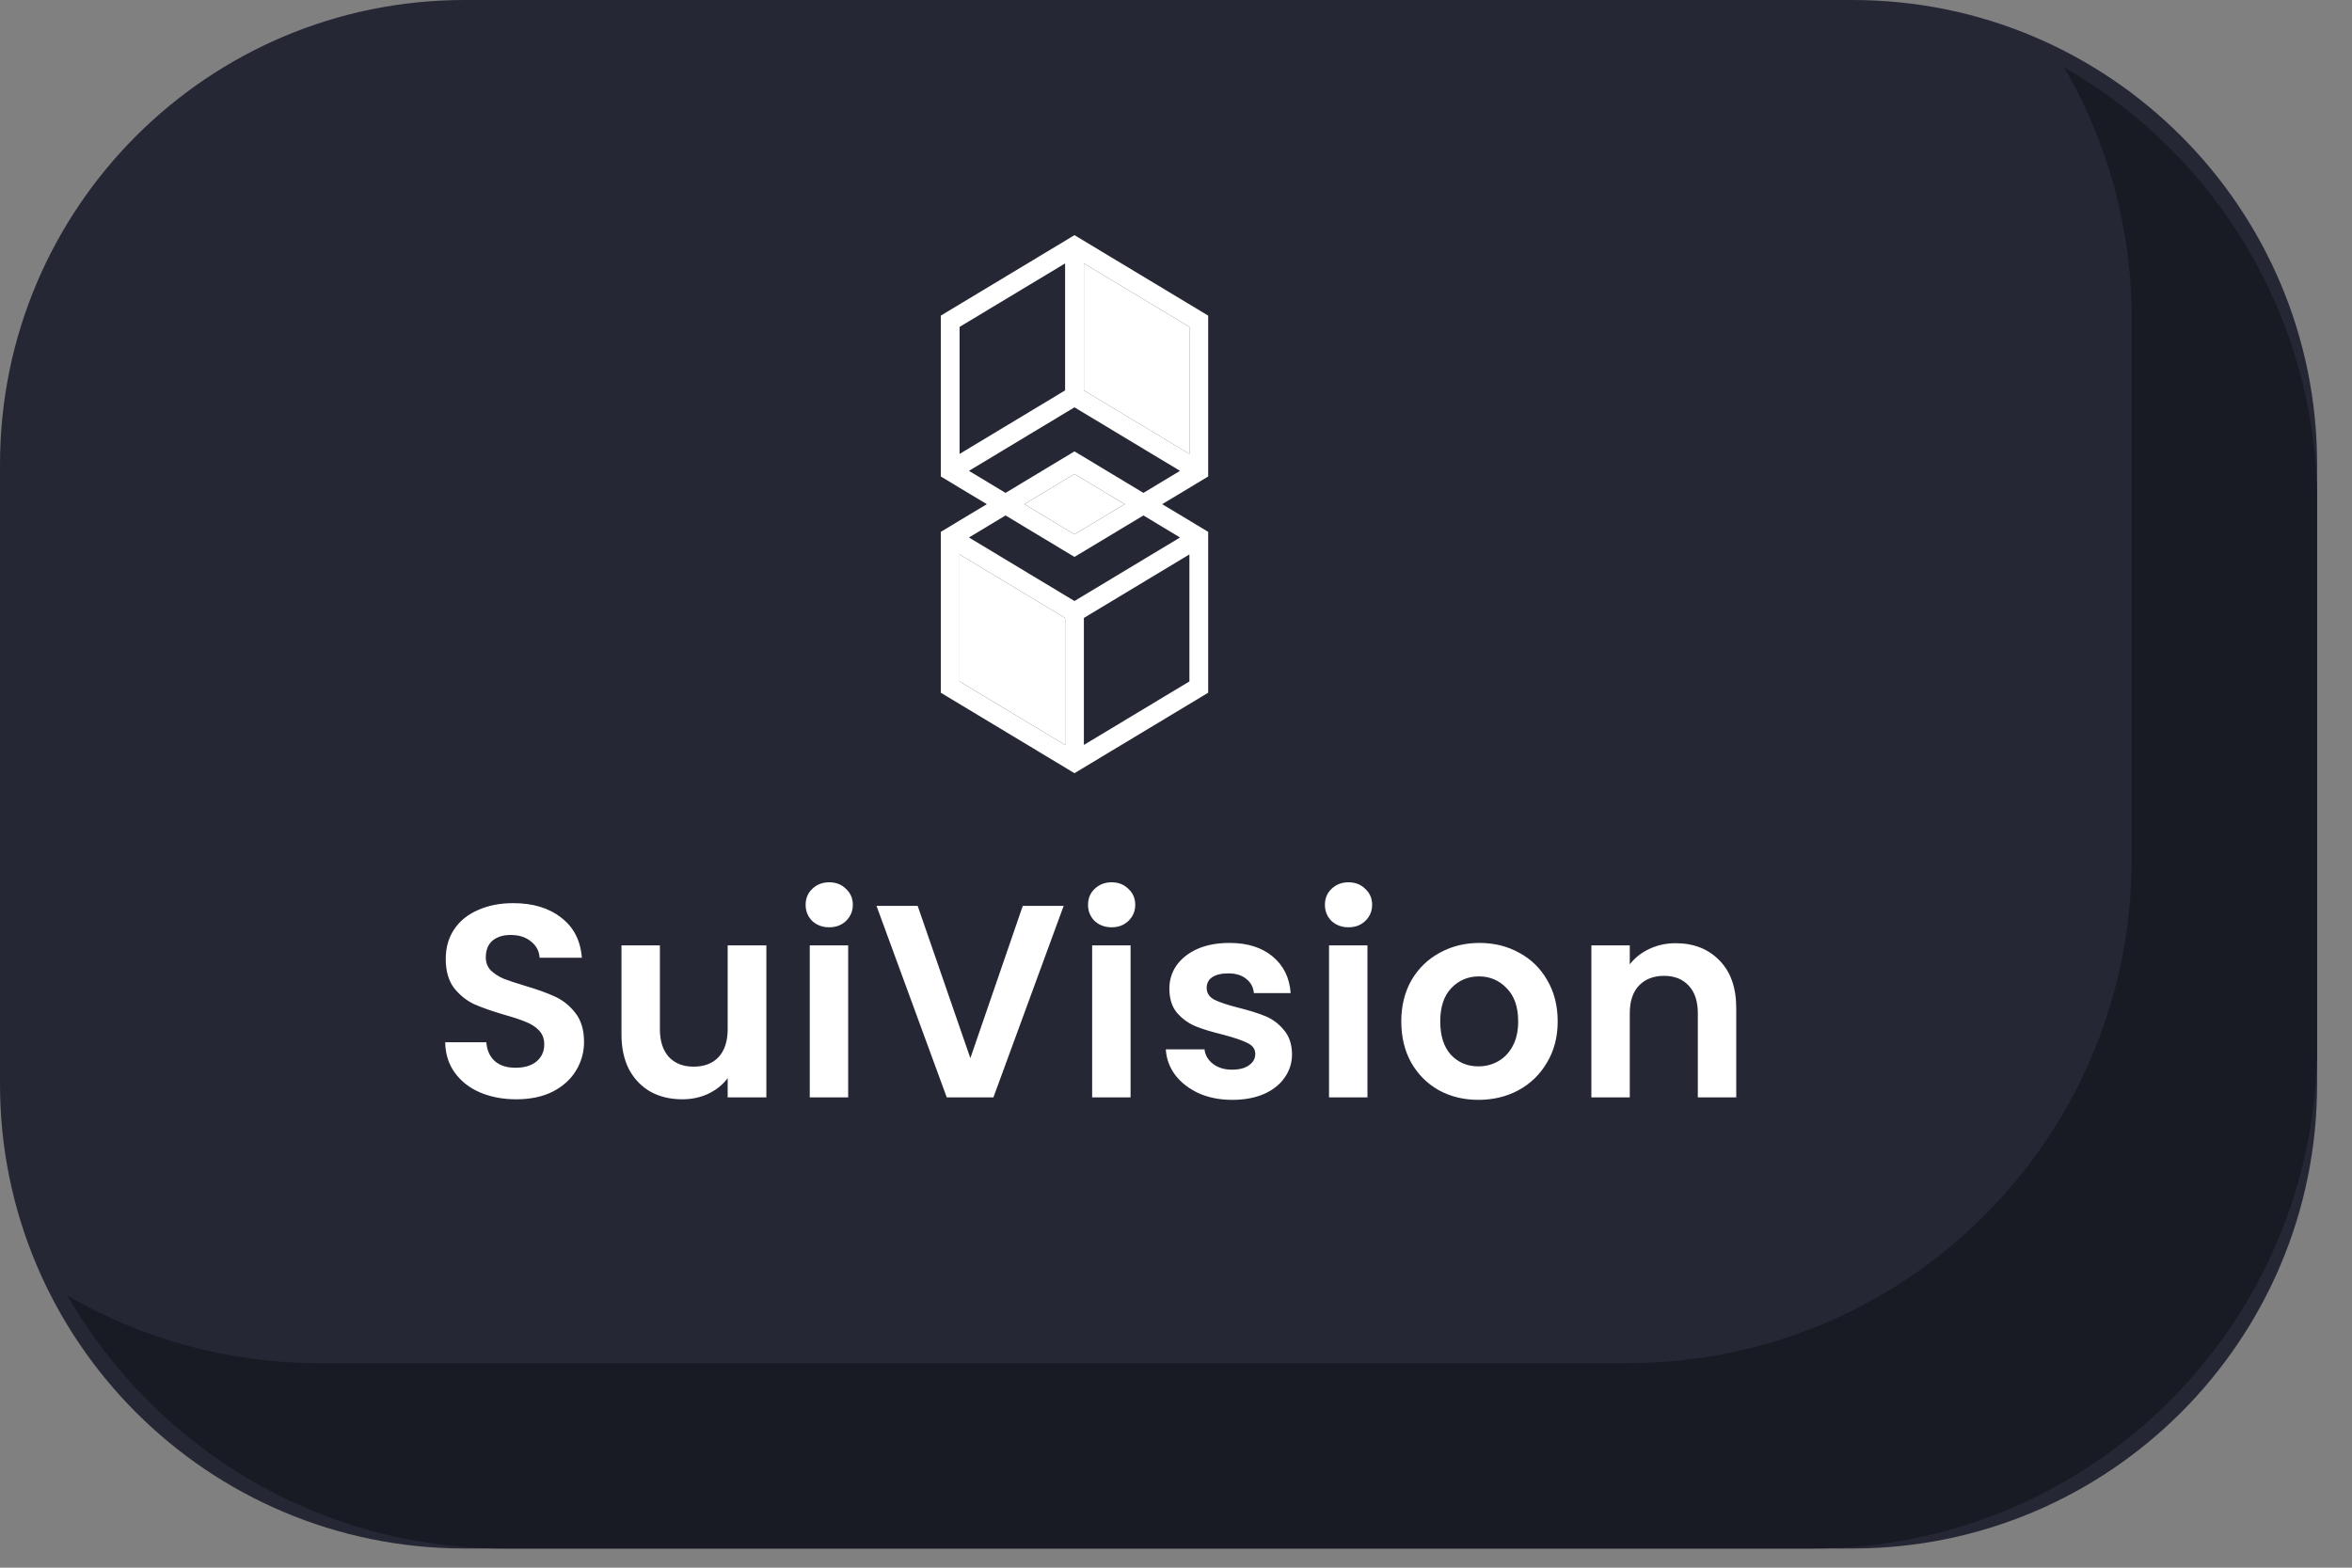
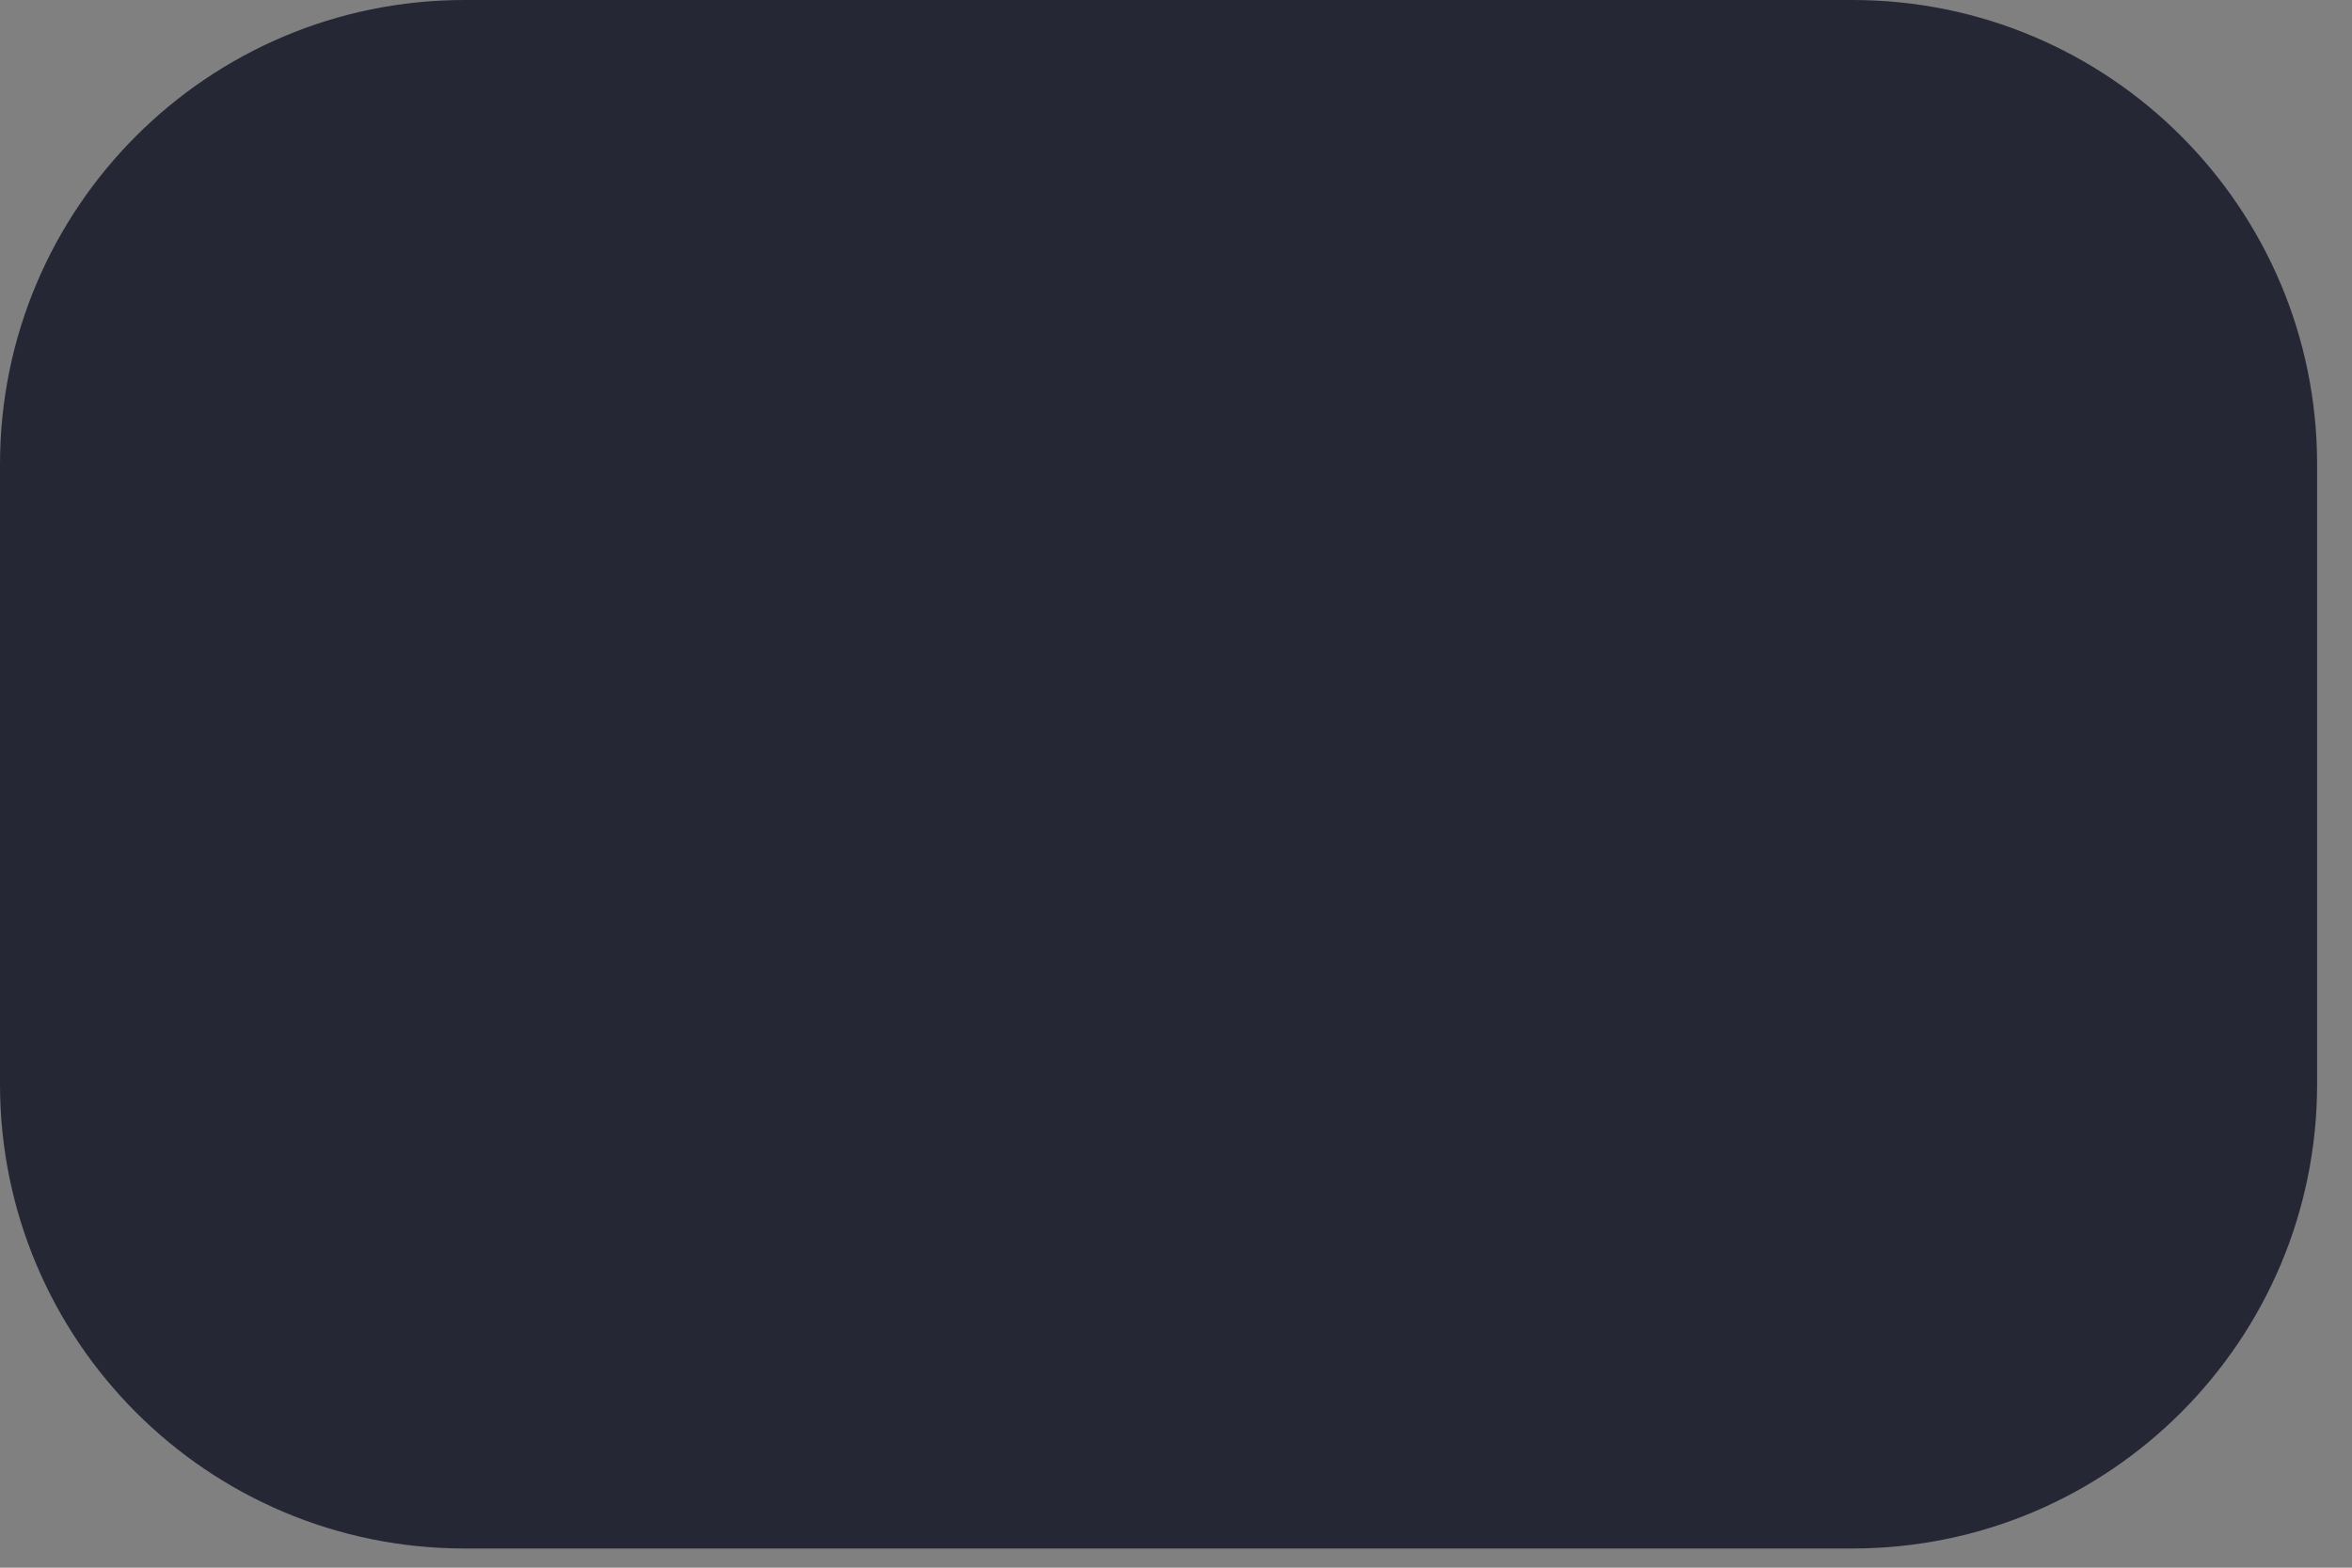
<svg xmlns="http://www.w3.org/2000/svg" width="60" height="40" viewBox="0 0 60 40" fill="none">
  <rect x="0" y="0" width="60" height="40" fill="#808080" stroke="none" />
  <path d="M47.26 0H11.85C5.305 0 0 5.305 0 11.85V27.66C0 34.205 5.305 39.51 11.85 39.51H47.26C53.805 39.51 59.11 34.205 59.11 27.66V11.85C59.11 5.305 53.805 0 47.26 0Z" fill="#252735" />
-   <path d="M52.66 1.72C53.75 3.61 54.38 5.78 54.38 8.12V21.93C54.38 29.03 48.63 34.78 41.53 34.78H8.12C5.79 34.78 3.61 34.15 1.72 33.06C3.94 36.91 8.09 39.51 12.85 39.51H46.26C53.36 39.51 59.11 33.76 59.11 26.66V12.85C59.11 8.08 56.51 3.93 52.66 1.72Z" fill="#181B24" />
-   <path d="M13.17 28.049C12.829 28.049 12.521 27.991 12.246 27.874C11.975 27.757 11.761 27.589 11.602 27.37C11.443 27.151 11.362 26.892 11.357 26.593H12.407C12.421 26.794 12.491 26.952 12.617 27.069C12.748 27.186 12.925 27.244 13.149 27.244C13.378 27.244 13.557 27.19 13.688 27.083C13.819 26.971 13.884 26.826 13.884 26.649C13.884 26.504 13.84 26.385 13.751 26.292C13.662 26.199 13.55 26.126 13.415 26.075C13.284 26.019 13.102 25.958 12.869 25.893C12.552 25.8 12.293 25.709 12.092 25.62C11.896 25.527 11.726 25.389 11.581 25.207C11.441 25.02 11.371 24.773 11.371 24.465C11.371 24.176 11.443 23.924 11.588 23.709C11.733 23.494 11.936 23.331 12.197 23.219C12.458 23.102 12.757 23.044 13.093 23.044C13.597 23.044 14.005 23.168 14.318 23.415C14.635 23.658 14.81 23.998 14.843 24.437H13.765C13.756 24.269 13.683 24.131 13.548 24.024C13.417 23.912 13.242 23.856 13.023 23.856C12.832 23.856 12.678 23.905 12.561 24.003C12.449 24.101 12.393 24.243 12.393 24.43C12.393 24.561 12.435 24.67 12.519 24.759C12.608 24.843 12.715 24.913 12.841 24.969C12.972 25.02 13.154 25.081 13.387 25.151C13.704 25.244 13.963 25.338 14.164 25.431C14.365 25.524 14.537 25.664 14.682 25.851C14.827 26.038 14.899 26.283 14.899 26.586C14.899 26.847 14.831 27.09 14.696 27.314C14.561 27.538 14.362 27.718 14.101 27.853C13.84 27.984 13.529 28.049 13.17 28.049ZM19.55 24.122V28H18.563V27.51C18.437 27.678 18.271 27.811 18.066 27.909C17.865 28.002 17.646 28.049 17.408 28.049C17.104 28.049 16.836 27.986 16.603 27.86C16.369 27.729 16.185 27.54 16.05 27.293C15.919 27.041 15.854 26.742 15.854 26.397V24.122H16.834V26.257C16.834 26.565 16.911 26.803 17.065 26.971C17.219 27.134 17.429 27.216 17.695 27.216C17.965 27.216 18.178 27.134 18.332 26.971C18.486 26.803 18.563 26.565 18.563 26.257V24.122H19.55ZM21.154 23.66C20.981 23.66 20.836 23.606 20.72 23.499C20.608 23.387 20.552 23.249 20.552 23.086C20.552 22.923 20.608 22.787 20.72 22.68C20.836 22.568 20.981 22.512 21.154 22.512C21.326 22.512 21.469 22.568 21.581 22.68C21.697 22.787 21.756 22.923 21.756 23.086C21.756 23.249 21.697 23.387 21.581 23.499C21.469 23.606 21.326 23.66 21.154 23.66ZM21.637 24.122V28H20.657V24.122H21.637ZM27.134 23.114L25.342 28H24.152L22.36 23.114H23.41L24.754 26.999L26.091 23.114H27.134ZM28.358 23.66C28.186 23.66 28.041 23.606 27.924 23.499C27.812 23.387 27.756 23.249 27.756 23.086C27.756 22.923 27.812 22.787 27.924 22.68C28.041 22.568 28.186 22.512 28.358 22.512C28.531 22.512 28.673 22.568 28.785 22.68C28.902 22.787 28.96 22.923 28.96 23.086C28.96 23.249 28.902 23.387 28.785 23.499C28.673 23.606 28.531 23.66 28.358 23.66ZM28.841 24.122V28H27.861V24.122H28.841ZM31.434 28.063C31.116 28.063 30.832 28.007 30.58 27.895C30.328 27.778 30.127 27.622 29.978 27.426C29.833 27.23 29.754 27.013 29.74 26.775H30.727C30.745 26.924 30.818 27.048 30.944 27.146C31.074 27.244 31.235 27.293 31.427 27.293C31.613 27.293 31.758 27.256 31.861 27.181C31.968 27.106 32.022 27.011 32.022 26.894C32.022 26.768 31.956 26.675 31.826 26.614C31.7 26.549 31.497 26.479 31.217 26.404C30.927 26.334 30.689 26.262 30.503 26.187C30.321 26.112 30.162 25.998 30.027 25.844C29.896 25.69 29.831 25.482 29.831 25.221C29.831 25.006 29.891 24.81 30.013 24.633C30.139 24.456 30.316 24.316 30.545 24.213C30.778 24.11 31.051 24.059 31.364 24.059C31.826 24.059 32.194 24.176 32.47 24.409C32.745 24.638 32.897 24.948 32.925 25.34H31.987C31.973 25.186 31.907 25.065 31.791 24.976C31.679 24.883 31.527 24.836 31.336 24.836C31.158 24.836 31.021 24.869 30.923 24.934C30.829 24.999 30.783 25.09 30.783 25.207C30.783 25.338 30.848 25.438 30.979 25.508C31.109 25.573 31.312 25.641 31.588 25.711C31.868 25.781 32.099 25.853 32.281 25.928C32.463 26.003 32.619 26.119 32.75 26.278C32.885 26.432 32.955 26.637 32.96 26.894C32.96 27.118 32.897 27.319 32.771 27.496C32.649 27.673 32.472 27.813 32.239 27.916C32.01 28.014 31.742 28.063 31.434 28.063ZM34.401 23.66C34.228 23.66 34.084 23.606 33.967 23.499C33.855 23.387 33.799 23.249 33.799 23.086C33.799 22.923 33.855 22.787 33.967 22.68C34.084 22.568 34.228 22.512 34.401 22.512C34.574 22.512 34.716 22.568 34.828 22.68C34.945 22.787 35.003 22.923 35.003 23.086C35.003 23.249 34.945 23.387 34.828 23.499C34.716 23.606 34.574 23.66 34.401 23.66ZM34.884 24.122V28H33.904V24.122H34.884ZM37.714 28.063C37.341 28.063 37.005 27.981 36.706 27.818C36.408 27.65 36.172 27.414 35.999 27.111C35.831 26.808 35.747 26.458 35.747 26.061C35.747 25.664 35.834 25.314 36.006 25.011C36.184 24.708 36.424 24.474 36.727 24.311C37.031 24.143 37.369 24.059 37.742 24.059C38.116 24.059 38.454 24.143 38.757 24.311C39.061 24.474 39.299 24.708 39.471 25.011C39.649 25.314 39.737 25.664 39.737 26.061C39.737 26.458 39.646 26.808 39.464 27.111C39.287 27.414 39.044 27.65 38.736 27.818C38.433 27.981 38.092 28.063 37.714 28.063ZM37.714 27.209C37.892 27.209 38.057 27.167 38.211 27.083C38.37 26.994 38.496 26.864 38.589 26.691C38.683 26.518 38.729 26.308 38.729 26.061C38.729 25.692 38.631 25.41 38.435 25.214C38.244 25.013 38.008 24.913 37.728 24.913C37.448 24.913 37.213 25.013 37.021 25.214C36.835 25.41 36.741 25.692 36.741 26.061C36.741 26.43 36.832 26.714 37.014 26.915C37.201 27.111 37.434 27.209 37.714 27.209ZM42.745 24.066C43.207 24.066 43.581 24.213 43.865 24.507C44.15 24.796 44.292 25.202 44.292 25.725V28H43.312V25.858C43.312 25.55 43.235 25.314 43.081 25.151C42.927 24.983 42.717 24.899 42.451 24.899C42.181 24.899 41.966 24.983 41.807 25.151C41.653 25.314 41.576 25.55 41.576 25.858V28H40.596V24.122H41.576V24.605C41.707 24.437 41.873 24.306 42.073 24.213C42.279 24.115 42.502 24.066 42.745 24.066Z" fill="white" />
  <g clip-path="url(#clip0_481_68372)">
-     <path d="M24 8.053L24 12.158L25.174 12.864L24 13.57L24 17.675L27.41 19.728L30.821 17.675V13.57L29.648 12.864L30.821 12.158V8.053L27.41 6L24 8.053ZM27.171 6.721V9.961L24.479 11.582V8.341L27.171 6.721ZM24.479 17.387V14.146L27.171 15.767V19.007L24.479 17.387ZM27.65 19.007V15.767L30.342 14.146V17.387L27.65 19.007ZM30.103 13.714L27.41 15.335L24.718 13.714L25.652 13.152L27.41 14.21L29.169 13.152L30.103 13.714ZM26.131 12.864L27.41 12.094L28.69 12.864L27.41 13.634L26.131 12.864ZM27.41 11.517L25.652 12.576L24.718 12.014L27.41 10.393L30.103 12.014L29.169 12.576L27.41 11.517ZM30.342 8.341V11.581L27.65 9.961V6.721L30.342 8.341Z" fill="white" />
-     <path d="M30.342 8.341V11.582L27.65 9.961V6.721L30.342 8.341Z" fill="white" />
    <path d="M24.479 17.387V14.146L27.171 15.767V19.007L24.479 17.387Z" fill="white" />
    <path d="M26.131 12.864L27.41 12.094L28.69 12.864L27.41 13.634L26.131 12.864Z" fill="white" />
  </g>
  <defs>
    <clipPath id="clip0_481_68372">
-       <rect width="7" height="14" fill="white" transform="translate(24 6)" />
-     </clipPath>
+       </clipPath>
  </defs>
</svg>